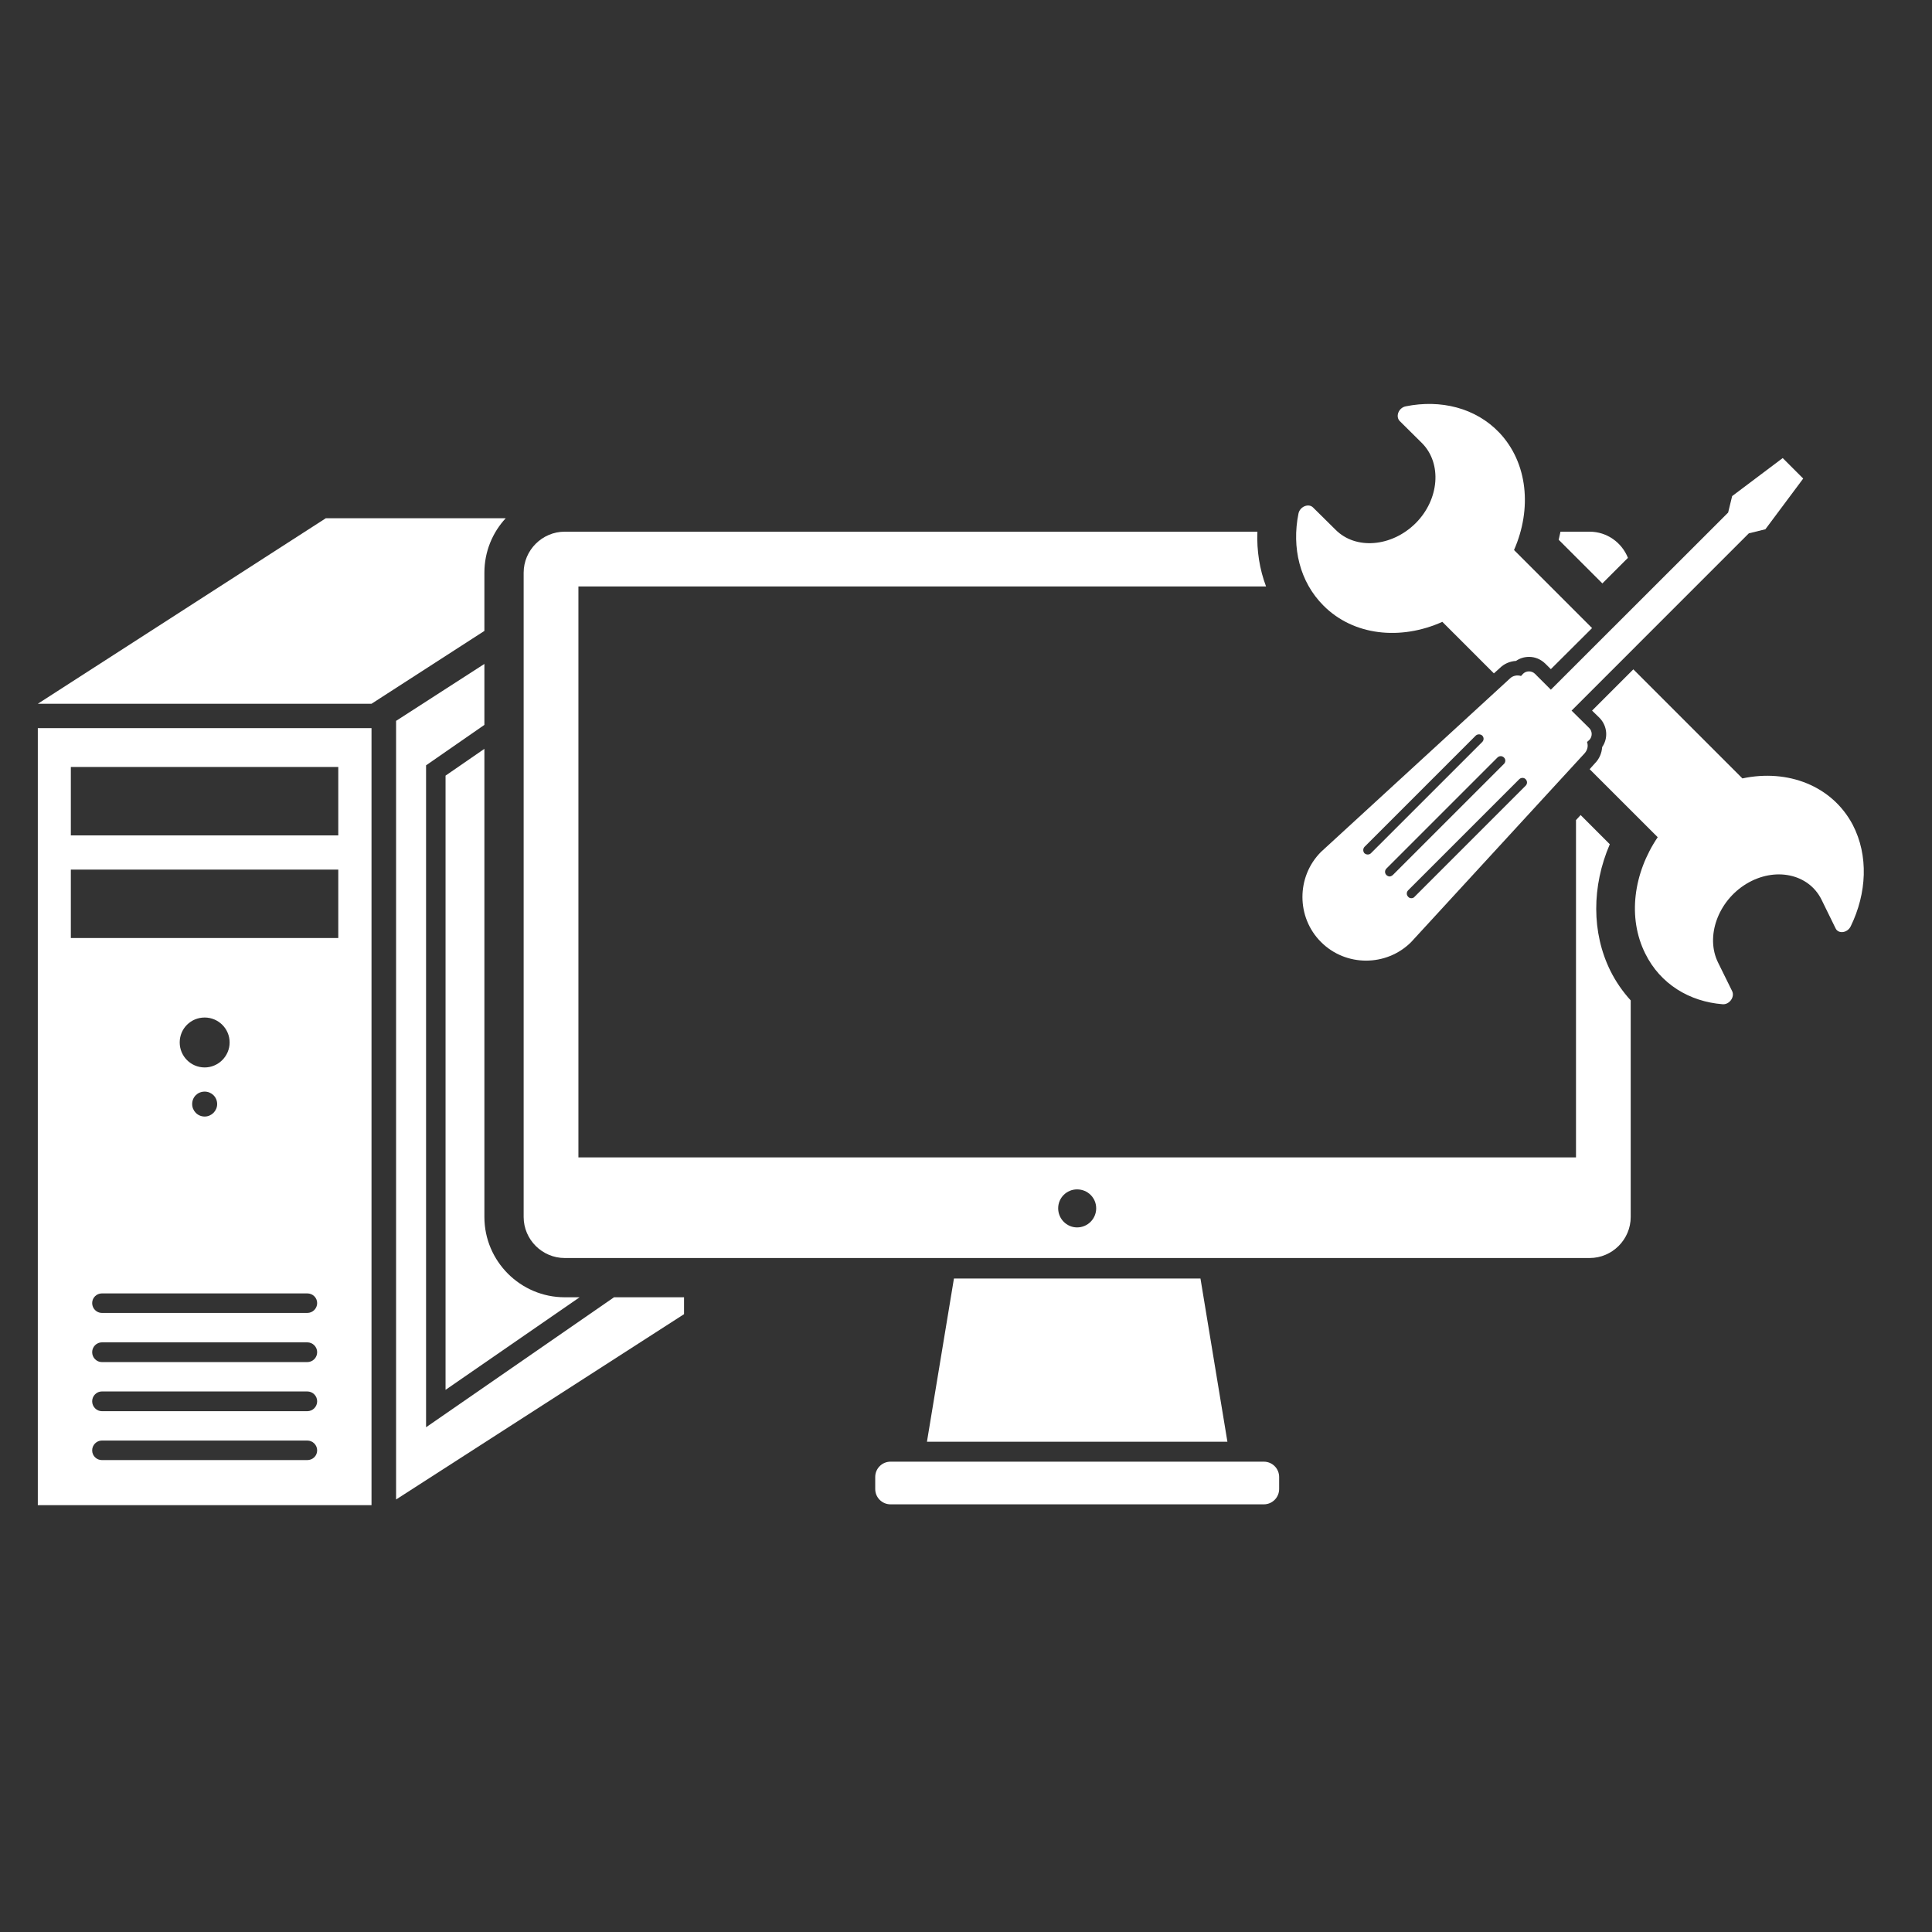
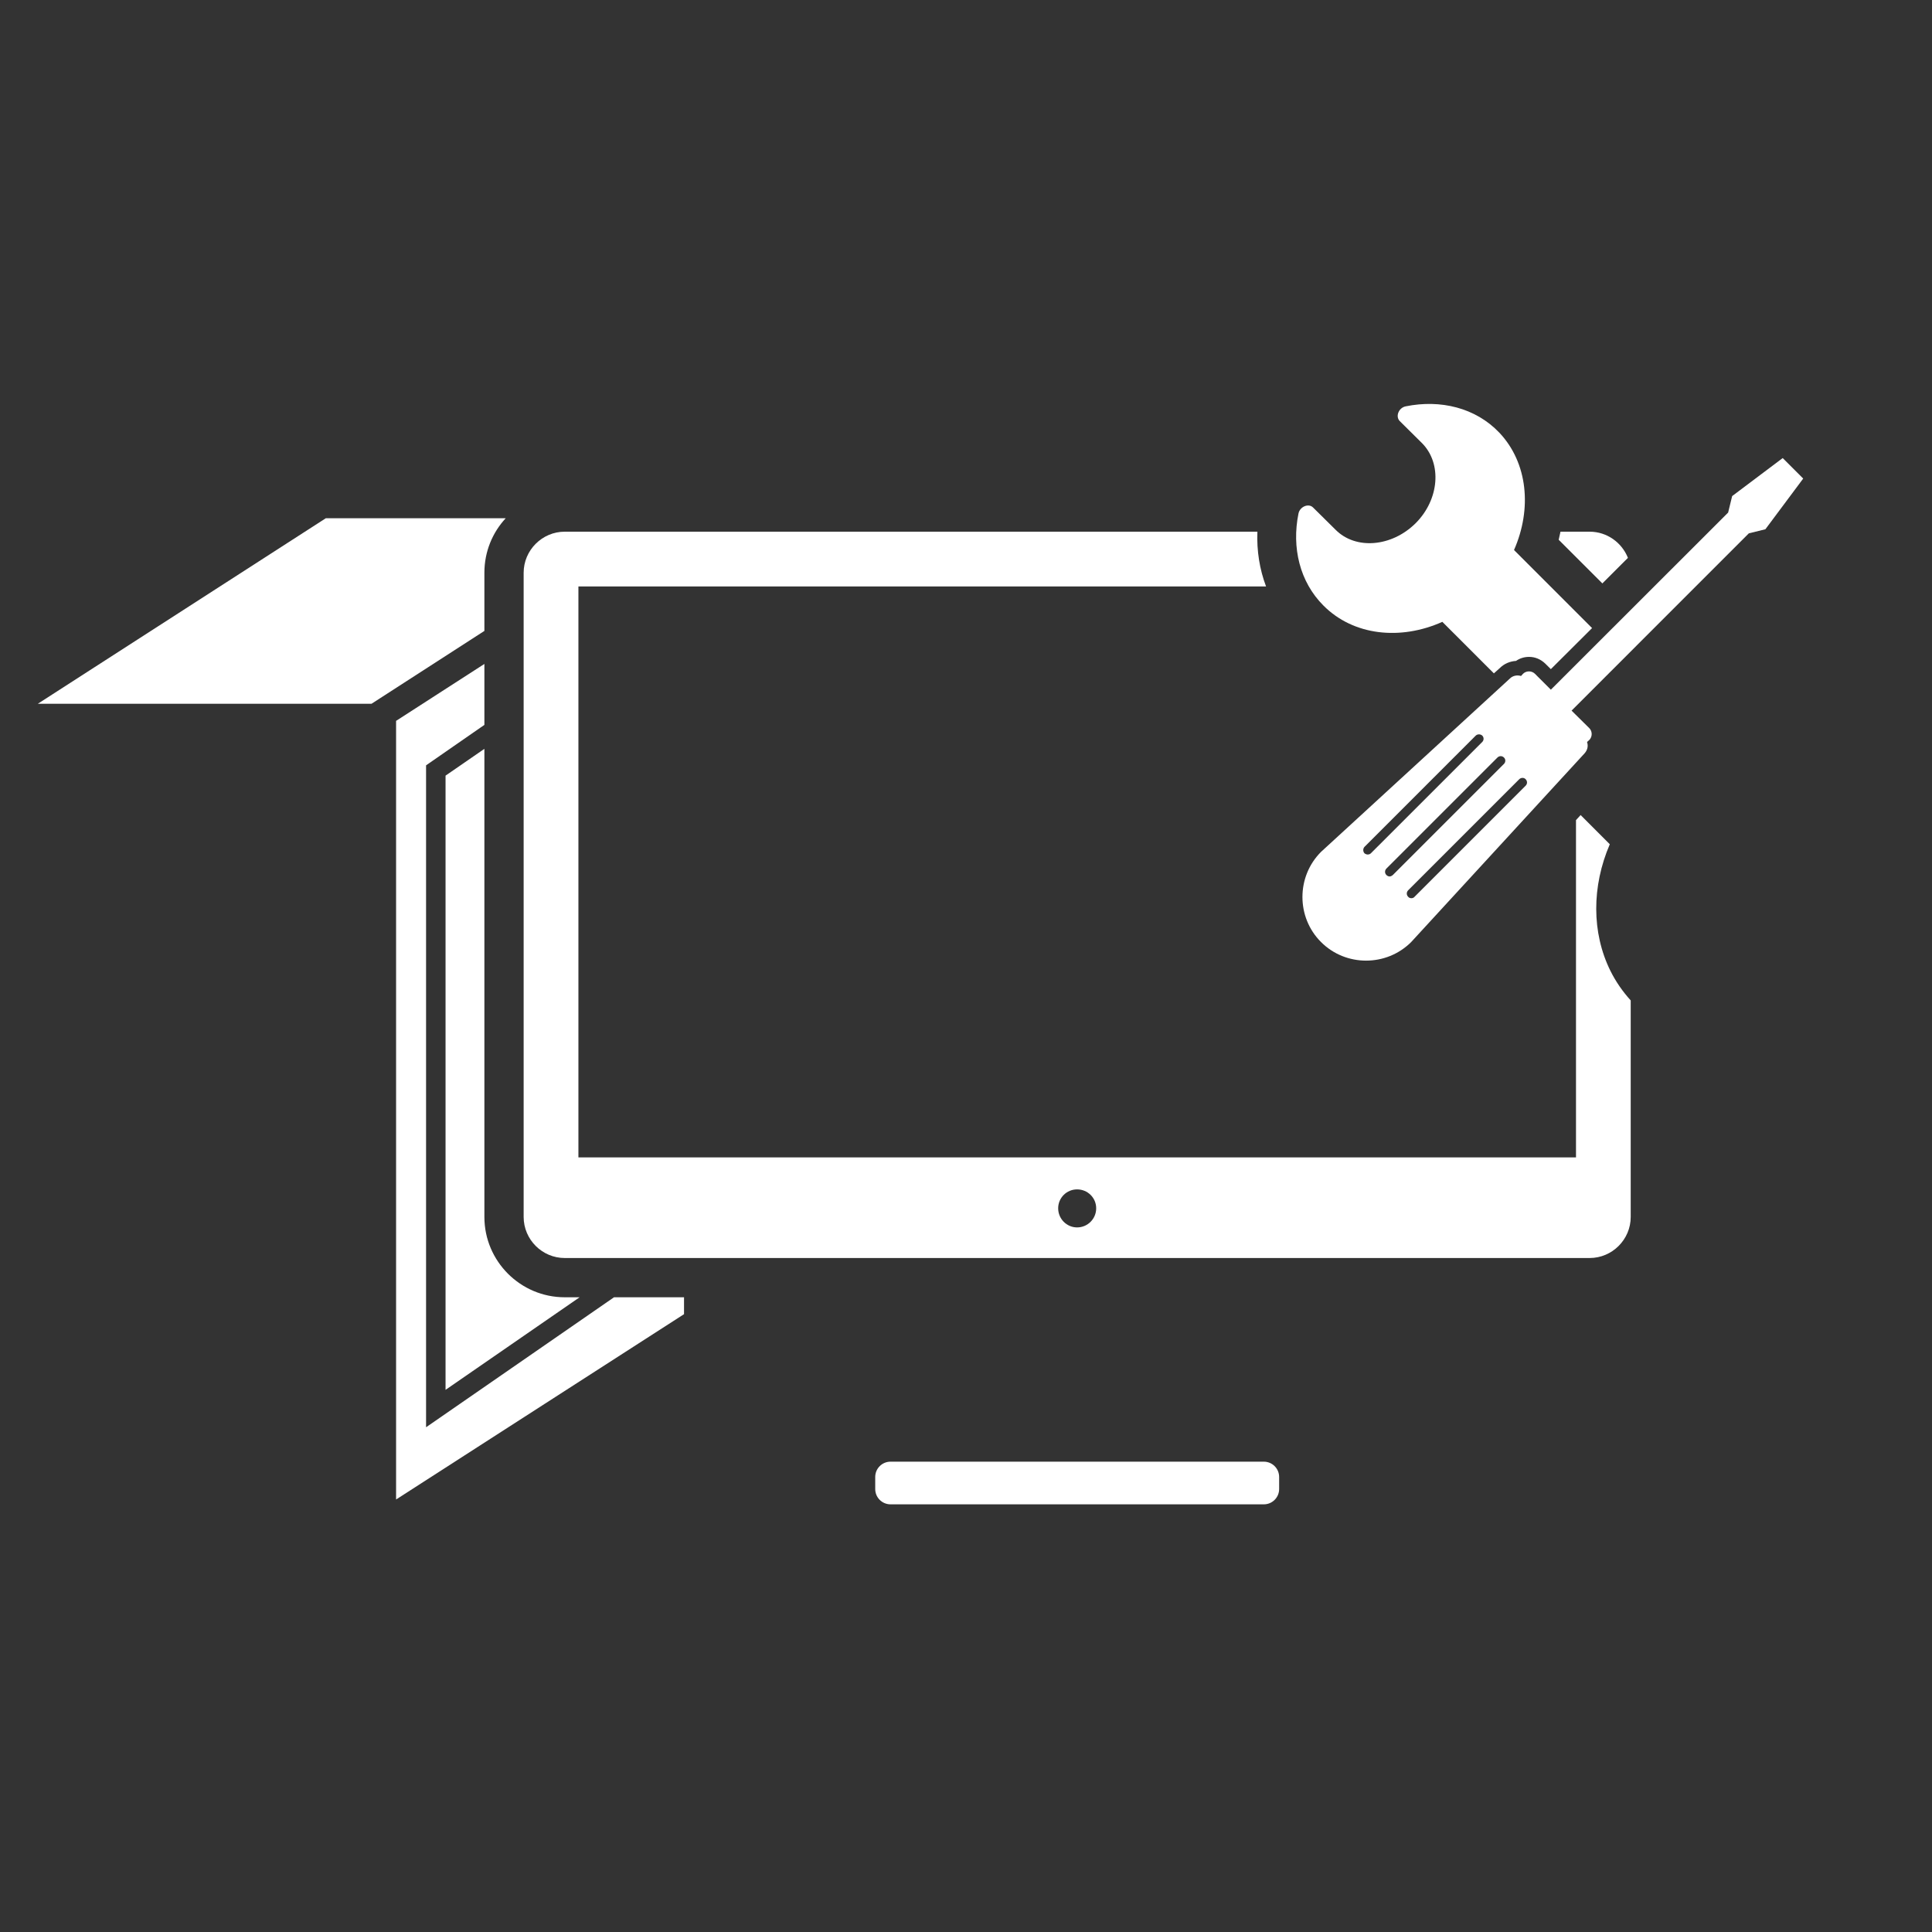
<svg xmlns="http://www.w3.org/2000/svg" width="50" zoomAndPan="magnify" viewBox="0 0 37.5 37.5" height="50" preserveAspectRatio="xMidYMid meet" version="1.0">
  <rect x="0" y="0" width="37.5" height="37.5" fill="#333333" stroke="none" />
  <defs>
    <clipPath id="6ba753ed9c">
      <path d="M 16 28 L 25 28 L 25 29.215 L 16 29.215 Z M 16 28 " clip-rule="nonzero" />
    </clipPath>
    <clipPath id="ce82fd4c36">
      <path d="M 7 12 L 14 12 L 14 29.215 L 7 29.215 Z M 7 12 " clip-rule="nonzero" />
    </clipPath>
    <clipPath id="c1bf0c5e1c">
-       <path d="M 0.695 14 L 8 14 L 8 29.215 L 0.695 29.215 Z M 0.695 14 " clip-rule="nonzero" />
-     </clipPath>
+       </clipPath>
    <clipPath id="ab4be512a4">
      <path d="M 0.695 10 L 10 10 L 10 14 L 0.695 14 Z M 0.695 10 " clip-rule="nonzero" />
    </clipPath>
    <clipPath id="09aa023c1a">
-       <path d="M 30 12 L 36.219 12 L 36.219 20 L 30 20 Z M 30 12 " clip-rule="nonzero" />
+       <path d="M 30 12 L 36.219 12 L 36.219 20 L 30 20 Z " clip-rule="nonzero" />
    </clipPath>
    <clipPath id="6e9743e48f">
      <path d="M 25 7.75 L 31 7.75 L 31 14 L 25 14 Z M 25 7.75 " clip-rule="nonzero" />
    </clipPath>
  </defs>
-   <path fill="#ffffff" d="M 23.824 27.984 L 17.992 27.984 L 18.516 24.816 L 23.301 24.816 L 23.824 27.984 " fill-opacity="1" fill-rule="nonzero" />
  <g clip-path="url(#6ba753ed9c)">
    <path fill="#ffffff" d="M 17.285 28.371 L 24.531 28.371 C 24.695 28.371 24.828 28.504 24.828 28.668 L 24.828 28.902 C 24.828 29.066 24.695 29.199 24.531 29.199 L 17.285 29.199 C 17.121 29.199 16.988 29.066 16.988 28.902 L 16.988 28.668 C 16.988 28.504 17.121 28.371 17.285 28.371 " fill-opacity="1" fill-rule="nonzero" />
  </g>
  <path fill="#ffffff" d="M 11.25 25.18 L 8.648 26.977 L 8.648 15.055 L 9.402 14.535 L 9.402 23.621 C 9.402 24.48 10.102 25.18 10.961 25.18 L 11.25 25.18 " fill-opacity="1" fill-rule="nonzero" />
  <g clip-path="url(#ce82fd4c36)">
    <path fill="#ffffff" d="M 9.402 14.07 L 8.27 14.855 L 8.27 27.703 L 11.918 25.18 L 13.277 25.18 L 13.277 25.508 L 7.688 29.105 L 7.688 13.992 L 9.402 12.887 L 9.402 14.07 " fill-opacity="1" fill-rule="nonzero" />
  </g>
  <g clip-path="url(#c1bf0c5e1c)">
-     <path fill="#ffffff" d="M 6.566 18.207 L 1.375 18.207 L 1.375 16.879 L 6.566 16.879 Z M 6.566 16.215 L 1.375 16.215 L 1.375 14.887 L 6.566 14.887 Z M 3.973 21.188 C 4.105 21.188 4.215 21.293 4.215 21.43 C 4.215 21.562 4.105 21.672 3.973 21.672 C 3.836 21.672 3.73 21.562 3.73 21.43 C 3.73 21.293 3.836 21.188 3.973 21.188 Z M 3.488 20.234 C 3.488 19.965 3.703 19.75 3.973 19.75 C 4.238 19.75 4.457 19.965 4.457 20.234 C 4.457 20.5 4.238 20.719 3.973 20.719 C 3.703 20.719 3.488 20.5 3.488 20.234 Z M 1.789 25.293 C 1.789 25.188 1.875 25.105 1.977 25.105 L 5.965 25.105 C 6.07 25.105 6.156 25.188 6.156 25.293 C 6.156 25.398 6.07 25.484 5.965 25.484 L 1.977 25.484 C 1.875 25.484 1.789 25.398 1.789 25.293 Z M 1.789 26.246 C 1.789 26.141 1.875 26.055 1.977 26.055 L 5.965 26.055 C 6.07 26.055 6.156 26.141 6.156 26.246 C 6.156 26.352 6.07 26.438 5.965 26.438 L 1.977 26.438 C 1.875 26.438 1.789 26.352 1.789 26.246 Z M 1.789 27.199 C 1.789 27.094 1.875 27.008 1.977 27.008 L 5.965 27.008 C 6.07 27.008 6.156 27.094 6.156 27.199 C 6.156 27.305 6.07 27.391 5.965 27.391 L 1.977 27.391 C 1.875 27.391 1.789 27.305 1.789 27.199 Z M 1.789 28.152 C 1.789 28.047 1.875 27.961 1.977 27.961 L 5.965 27.961 C 6.07 27.961 6.156 28.047 6.156 28.152 C 6.156 28.258 6.07 28.34 5.965 28.34 L 1.977 28.34 C 1.875 28.34 1.789 28.258 1.789 28.152 Z M 7.211 14.133 L 0.734 14.133 L 0.734 29.25 L 7.211 29.25 L 7.211 14.133 " fill-opacity="1" fill-rule="nonzero" />
-   </g>
+     </g>
  <g clip-path="url(#ab4be512a4)">
    <path fill="#ffffff" d="M 9.402 12.246 L 7.211 13.66 L 0.734 13.66 L 6.324 10.059 L 9.816 10.059 C 9.559 10.336 9.402 10.707 9.402 11.117 L 9.402 12.246 " fill-opacity="1" fill-rule="nonzero" />
  </g>
  <g clip-path="url(#09aa023c1a)">
-     <path fill="#ffffff" d="M 30.855 14.93 L 30.957 14.816 C 31.043 14.73 31.09 14.617 31.098 14.5 C 31.219 14.328 31.199 14.09 31.047 13.934 L 30.902 13.793 L 31.703 12.992 L 33.82 15.109 C 34.699 14.922 35.559 15.25 35.961 16.008 C 36.273 16.609 36.234 17.34 35.922 17.98 C 35.859 18.109 35.684 18.133 35.629 18.02 L 35.355 17.461 C 35.105 16.957 34.449 16.82 33.895 17.156 C 33.344 17.492 33.098 18.18 33.348 18.684 L 33.621 19.238 C 33.676 19.352 33.566 19.504 33.434 19.492 C 32.793 19.441 32.227 19.102 31.934 18.508 C 31.586 17.809 31.707 16.945 32.176 16.25 L 30.855 14.93 " fill-opacity="1" fill-rule="nonzero" />
-   </g>
+     </g>
  <g clip-path="url(#6e9743e48f)">
    <path fill="#ffffff" d="M 30.902 12.191 L 30.102 12.988 L 29.992 12.879 C 29.906 12.797 29.797 12.75 29.68 12.75 C 29.586 12.75 29.5 12.777 29.426 12.828 C 29.305 12.836 29.195 12.883 29.109 12.969 L 28.996 13.07 L 27.996 12.07 C 27.184 12.434 26.27 12.34 25.688 11.754 C 25.227 11.293 25.07 10.629 25.203 9.969 C 25.23 9.832 25.402 9.762 25.488 9.852 L 25.922 10.281 C 26.312 10.676 27.012 10.617 27.477 10.156 C 27.938 9.695 27.992 8.996 27.602 8.602 L 27.168 8.172 C 27.082 8.082 27.148 7.914 27.285 7.887 C 27.961 7.75 28.641 7.914 29.102 8.398 C 29.656 8.984 29.738 9.879 29.387 10.676 L 30.902 12.191 " fill-opacity="1" fill-rule="nonzero" />
  </g>
  <path fill="#ffffff" d="M 29.613 15.25 L 27.457 17.406 C 27.441 17.426 27.418 17.434 27.395 17.434 C 27.371 17.434 27.348 17.426 27.332 17.406 C 27.297 17.371 27.297 17.316 27.332 17.281 L 29.488 15.125 C 29.523 15.09 29.582 15.09 29.613 15.125 C 29.648 15.16 29.648 15.215 29.613 15.25 Z M 29.191 14.828 L 27.035 16.984 C 27.016 17 26.992 17.012 26.973 17.012 C 26.949 17.012 26.926 17 26.91 16.984 C 26.875 16.949 26.875 16.895 26.91 16.859 L 29.066 14.703 C 29.102 14.668 29.156 14.668 29.191 14.703 C 29.227 14.734 29.227 14.793 29.191 14.828 Z M 28.77 14.402 L 26.609 16.562 C 26.594 16.578 26.57 16.586 26.547 16.586 C 26.527 16.586 26.504 16.578 26.484 16.562 C 26.453 16.527 26.453 16.473 26.484 16.438 L 28.645 14.277 C 28.68 14.246 28.734 14.246 28.77 14.277 C 28.805 14.312 28.805 14.367 28.77 14.402 Z M 34.266 10.273 L 35 9.289 L 34.602 8.891 L 33.621 9.629 L 33.543 9.949 L 30.102 13.387 L 29.793 13.078 C 29.73 13.016 29.625 13.016 29.562 13.078 L 29.527 13.117 C 29.523 13.117 29.523 13.121 29.523 13.121 C 29.449 13.098 29.363 13.113 29.305 13.172 L 25.641 16.535 C 25.16 17.016 25.16 17.805 25.641 18.285 C 26.121 18.766 26.91 18.766 27.391 18.285 L 30.754 14.625 C 30.812 14.562 30.832 14.48 30.805 14.406 C 30.805 14.402 30.809 14.402 30.809 14.398 L 30.848 14.363 C 30.91 14.301 30.91 14.195 30.848 14.133 L 30.504 13.793 L 33.945 10.352 L 34.266 10.273 " fill-opacity="1" fill-rule="nonzero" />
  <path fill="#ffffff" d="M 20.539 23.453 C 20.539 23.25 20.703 23.086 20.906 23.086 C 21.113 23.086 21.277 23.25 21.277 23.453 C 21.277 23.656 21.113 23.824 20.906 23.824 C 20.703 23.824 20.539 23.656 20.539 23.453 Z M 10.961 24.418 L 30.855 24.418 C 31.293 24.418 31.652 24.059 31.652 23.621 L 31.652 19.418 C 31.496 19.246 31.363 19.055 31.258 18.844 C 30.891 18.102 30.895 17.203 31.246 16.387 L 30.68 15.82 L 30.59 15.918 L 30.59 22.465 L 11.227 22.465 L 11.227 11.383 L 24.574 11.383 C 24.449 11.051 24.391 10.691 24.406 10.32 L 10.961 10.32 C 10.523 10.32 10.164 10.68 10.164 11.117 L 10.164 23.621 C 10.164 24.059 10.523 24.418 10.961 24.418 " fill-opacity="1" fill-rule="nonzero" />
  <path fill="#ffffff" d="M 30.254 10.477 C 30.266 10.422 30.277 10.371 30.289 10.32 L 30.855 10.32 C 31.191 10.32 31.48 10.531 31.598 10.828 L 31.102 11.324 L 30.254 10.477 " fill-opacity="1" fill-rule="nonzero" />
</svg>